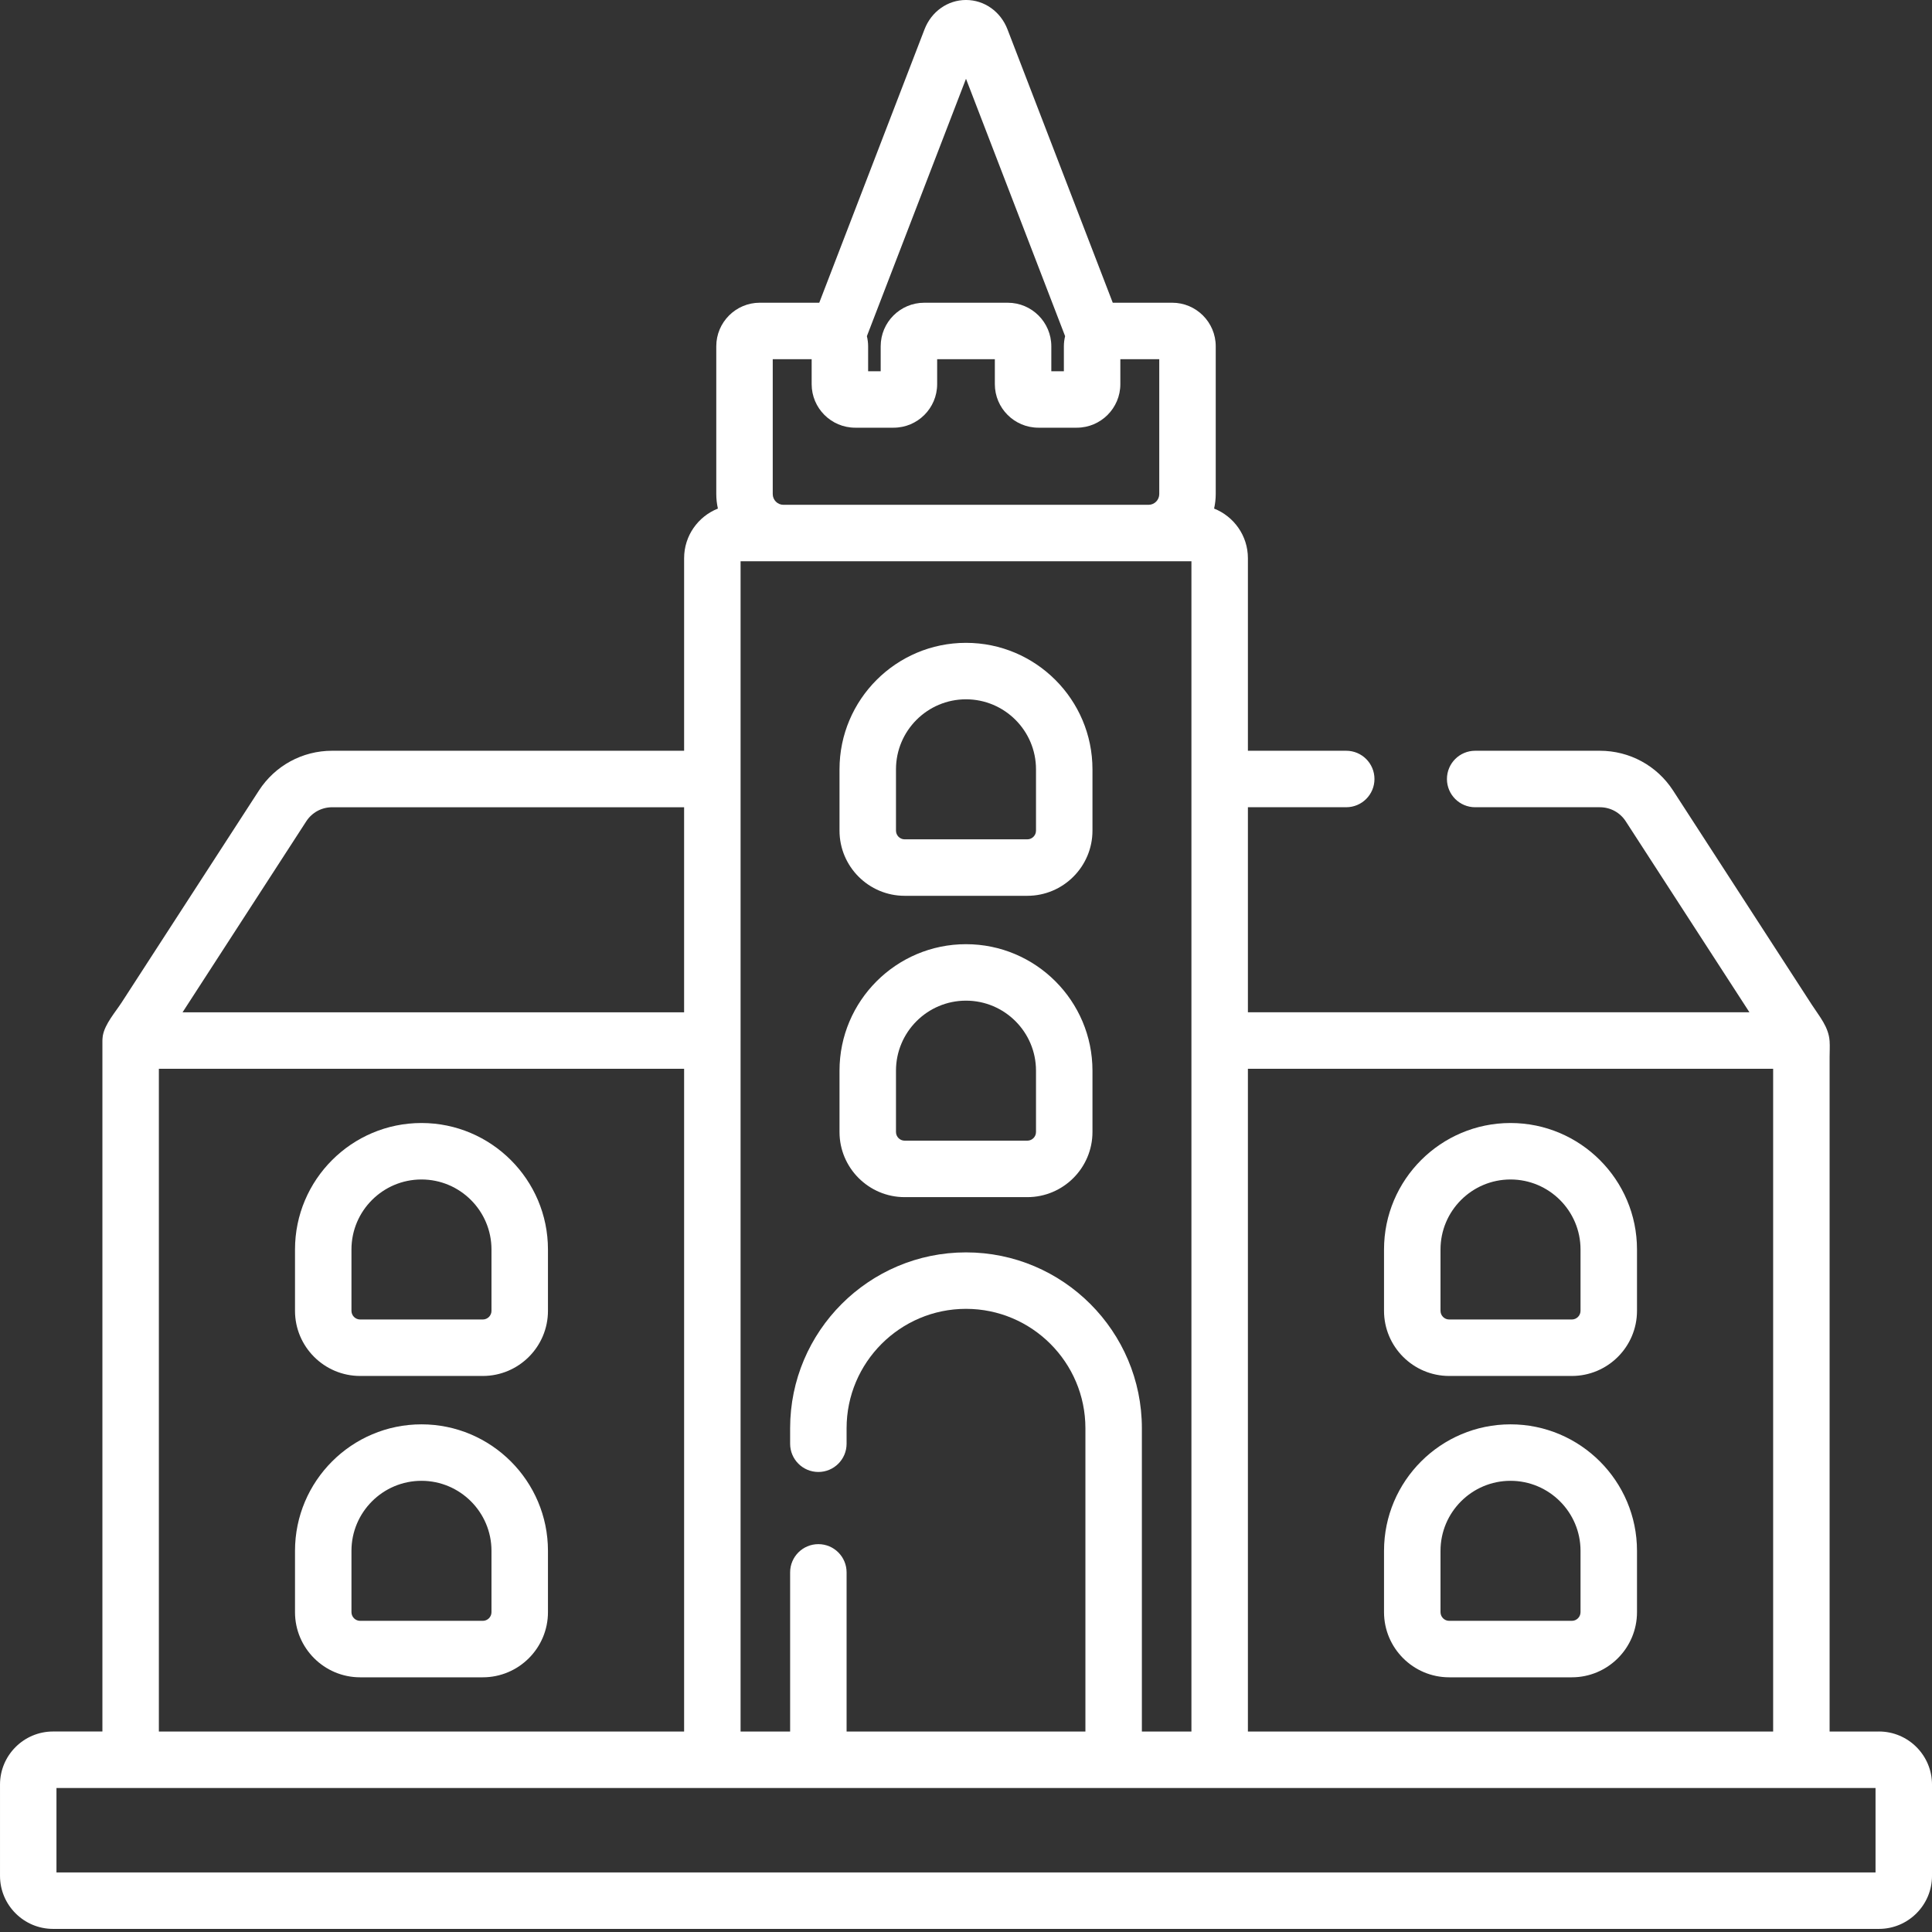
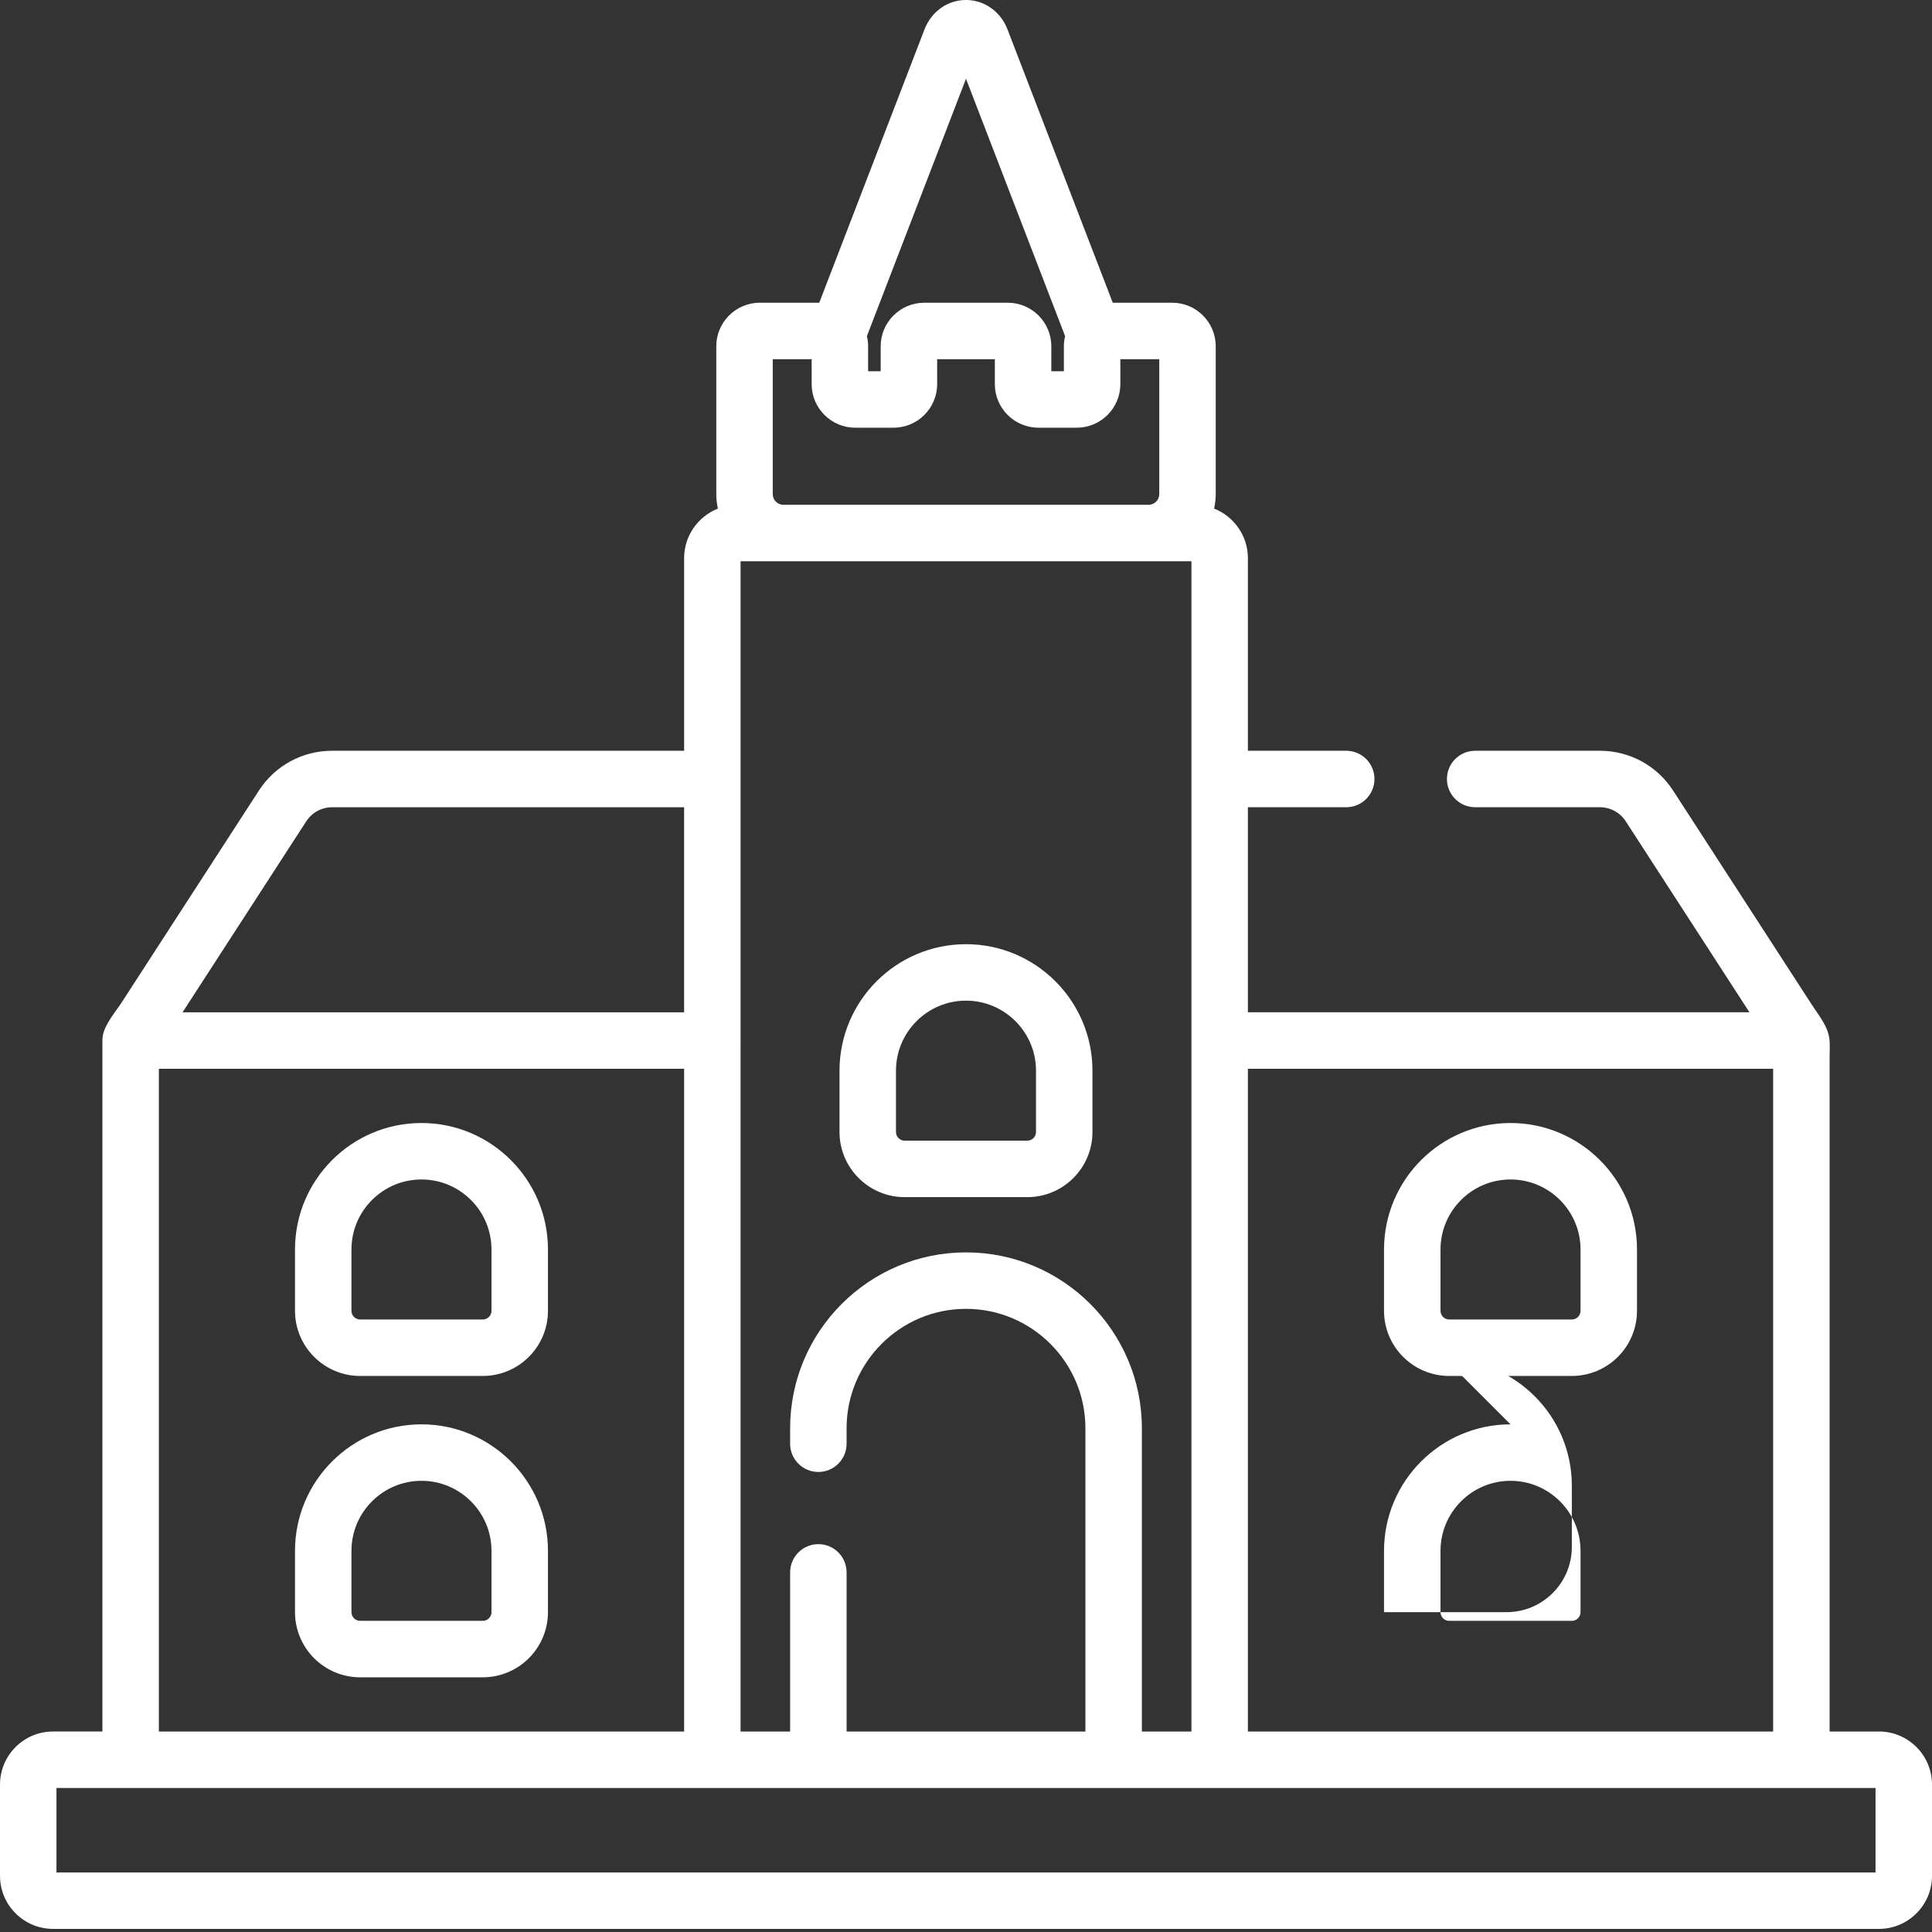
<svg xmlns="http://www.w3.org/2000/svg" height="512px" viewBox="0 0 512 512" width="512px" class="">
  <rect x="0" y="0" width="512" height="512" fill="#333333" stroke="none" />
  <g>
-     <path d="m239.746 237.398h32.504c9.52 0 17.266-7.746 17.266-17.27v-16.25c0-18.48-15.035-33.52-33.52-33.52-18.48 0-33.516 15.035-33.516 33.52v16.25c0 9.523 7.746 17.27 17.266 17.27zm-2.301-33.52c0-10.23 8.324-18.555 18.551-18.555 10.23 0 18.555 8.324 18.555 18.555v16.25c0 1.27-1.031 2.305-2.301 2.305h-32.504c-1.266 0-2.301-1.035-2.301-2.305zm0 0" data-original="#000000" class="active-path" data-old_color="#000000" fill="#FFFFFF" />
    <path d="m239.746 317.254h32.504c9.52 0 17.266-7.746 17.266-17.266v-16.25c0-18.484-15.035-33.52-33.52-33.52-18.48 0-33.516 15.035-33.516 33.52v16.25c0 9.52 7.746 17.266 17.266 17.266zm-2.301-33.516c0-10.23 8.324-18.555 18.551-18.555 10.23 0 18.555 8.324 18.555 18.555v16.25c0 1.27-1.031 2.301-2.301 2.301h-32.504c-1.266 0-2.301-1.031-2.301-2.301zm0 0" data-original="#000000" class="active-path" data-old_color="#000000" fill="#FFFFFF" />
    <path d="m497.938 458.871h-13.074c0-13.406 0-26.816 0-40.227 0-26.609 0-53.223 0-79.836 0-19.559 0-39.113 0-58.668 0-1.402.098-2.84 0-4.238-.254-3.758-2.684-6.508-4.719-9.652-7.273-11.227-14.547-22.453-21.82-33.684-4.977-7.684-9.957-15.367-14.934-23.055-4.277-6.605-11.531-10.551-19.402-10.551h-33.051c-4.137 0-7.484 3.352-7.484 7.484 0 4.133 3.348 7.484 7.484 7.484h33.051c2.773 0 5.336 1.391 6.844 3.719l32.789 50.621h-132.914v-54.344h26.059c4.133 0 7.48-3.348 7.48-7.48 0-4.133-3.348-7.484-7.48-7.484h-26.059v-51.035c0-5.965-3.719-11.07-8.957-13.145.273-1.238.43-2.523.43-3.844v-39.172c0-6.363-5.176-11.539-11.539-11.539h-15.75l-27.895-72.438c-1.82-4.73-6.137-7.789-10.996-7.789s-9.172 3.055-10.996 7.785l-27.891 72.441h-15.754c-6.363 0-11.539 5.176-11.539 11.539v39.172c0 1.324.156 2.605.43 3.844-5.238 2.078-8.953 7.18-8.953 13.148v51.031h-93.285c-7.871 0-15.125 3.945-19.402 10.551-1.852 2.859-3.703 5.715-5.551 8.57-7.148 11.039-14.301 22.074-21.449 33.109-3.113 4.812-6.23 9.621-9.344 14.43-1.664 2.566-4.441 5.715-5.004 8.777-.012.078-.023.156-.035.234-.031.219-.055.441-.07.668-.004.094-.012.188-.012.281 0 .059-.008.113-.008.172v183.117h-13.074c-7.754 0-14.062 6.309-14.062 14.062v24.188c0 7.754 6.309 14.062 14.062 14.062h483.875c7.754 0 14.062-6.309 14.062-14.062v-24.188c0-7.754-6.309-14.062-14.062-14.062zm-167.23-175.633h139.195v175.633h-139.195zm-74.707-262.363 26.266 68.211c-.207.863-.328 1.754-.328 2.68v6.613h-3.328v-6.613c0-6.363-5.176-11.539-11.539-11.539h-22.141c-6.363 0-11.539 5.176-11.539 11.539v6.613h-3.328v-6.613c0-.926-.121-1.82-.328-2.68zm-51.215 74.316h10.312v6.613c0 6.363 5.176 11.539 11.539 11.539h10.18c6.363 0 11.539-5.176 11.539-11.539v-6.613h15.289v6.613c0 6.363 5.18 11.539 11.543 11.539h10.176c6.363 0 11.539-5.176 11.539-11.539v-6.613h10.312v35.746c0 1.566-1.273 2.844-2.84 2.844h-96.75c-1.566 0-2.84-1.277-2.84-2.844zm-8.523 180.562v-127.008h119.48v310.125h-13.133v-80.371c0-25.699-20.91-46.605-46.609-46.605s-46.609 20.906-46.609 46.605v4.105c0 4.137 3.352 7.484 7.484 7.484 4.129 0 7.48-3.348 7.48-7.484v-4.105c0-17.445 14.195-31.641 31.645-31.641s31.645 14.195 31.645 31.641v80.371h-63.289v-42.176c0-4.133-3.352-7.48-7.48-7.48-4.133 0-7.484 3.348-7.484 7.48v42.176h-13.133v-183.117zm-115.094-58.105c1.512-2.328 4.07-3.719 6.844-3.719h93.285v54.344h-132.918zm-39.066 65.59h139.195v175.633h-139.195zm454.934 212.98h-482.07v-22.383h482.07zm0 0" data-original="#000000" class="active-path" data-old_color="#000000" fill="#FFFFFF" />
    <path d="m400.301 297.609c-18.48 0-33.52 15.035-33.52 33.52v16.25c0 9.52 7.746 17.266 17.27 17.266h32.5c9.523 0 17.27-7.746 17.27-17.266v-16.25c0-18.484-15.039-33.52-33.52-33.52zm18.555 49.77c0 1.266-1.035 2.301-2.305 2.301h-32.5c-1.27 0-2.301-1.031-2.301-2.301v-16.254c0-10.23 8.32-18.551 18.551-18.551s18.555 8.32 18.555 18.551zm0 0" data-original="#000000" class="active-path" data-old_color="#000000" fill="#FFFFFF" />
-     <path d="m400.301 377.465c-18.48 0-33.52 15.039-33.52 33.52v16.25c0 9.523 7.746 17.27 17.27 17.27h32.5c9.523 0 17.27-7.746 17.27-17.27v-16.25c0-18.48-15.039-33.52-33.52-33.52zm18.555 49.77c0 1.27-1.035 2.305-2.305 2.305h-32.5c-1.27 0-2.301-1.035-2.301-2.305v-16.25c0-10.23 8.32-18.555 18.551-18.555s18.555 8.324 18.555 18.555zm0 0" data-original="#000000" class="active-path" data-old_color="#000000" fill="#FFFFFF" />
+     <path d="m400.301 377.465c-18.48 0-33.52 15.039-33.52 33.52v16.25h32.5c9.523 0 17.27-7.746 17.27-17.27v-16.25c0-18.48-15.039-33.52-33.52-33.52zm18.555 49.77c0 1.27-1.035 2.305-2.305 2.305h-32.5c-1.27 0-2.301-1.035-2.301-2.305v-16.25c0-10.23 8.32-18.555 18.551-18.555s18.555 8.324 18.555 18.555zm0 0" data-original="#000000" class="active-path" data-old_color="#000000" fill="#FFFFFF" />
    <path d="m111.695 297.609c-18.48 0-33.516 15.035-33.516 33.52v16.25c0 9.52 7.746 17.266 17.266 17.266h32.5c9.523 0 17.27-7.746 17.27-17.266v-16.25c0-18.484-15.039-33.52-33.52-33.52zm18.555 49.77c0 1.266-1.035 2.301-2.305 2.301h-32.5c-1.27 0-2.305-1.031-2.305-2.301v-16.254c0-10.23 8.324-18.551 18.555-18.551 10.23 0 18.551 8.32 18.551 18.551v16.254zm0 0" data-original="#000000" class="active-path" data-old_color="#000000" fill="#FFFFFF" />
    <path d="m111.695 377.465c-18.48 0-33.516 15.039-33.516 33.52v16.25c0 9.523 7.746 17.27 17.266 17.27h32.5c9.523 0 17.27-7.746 17.27-17.27v-16.25c0-18.48-15.039-33.52-33.52-33.52zm18.555 49.77c0 1.27-1.035 2.305-2.305 2.305h-32.5c-1.27 0-2.305-1.035-2.305-2.305v-16.25c0-10.23 8.324-18.555 18.555-18.555 10.23 0 18.551 8.324 18.551 18.555v16.25zm0 0" data-original="#000000" class="active-path" data-old_color="#000000" fill="#FFFFFF" />
  </g>
</svg>